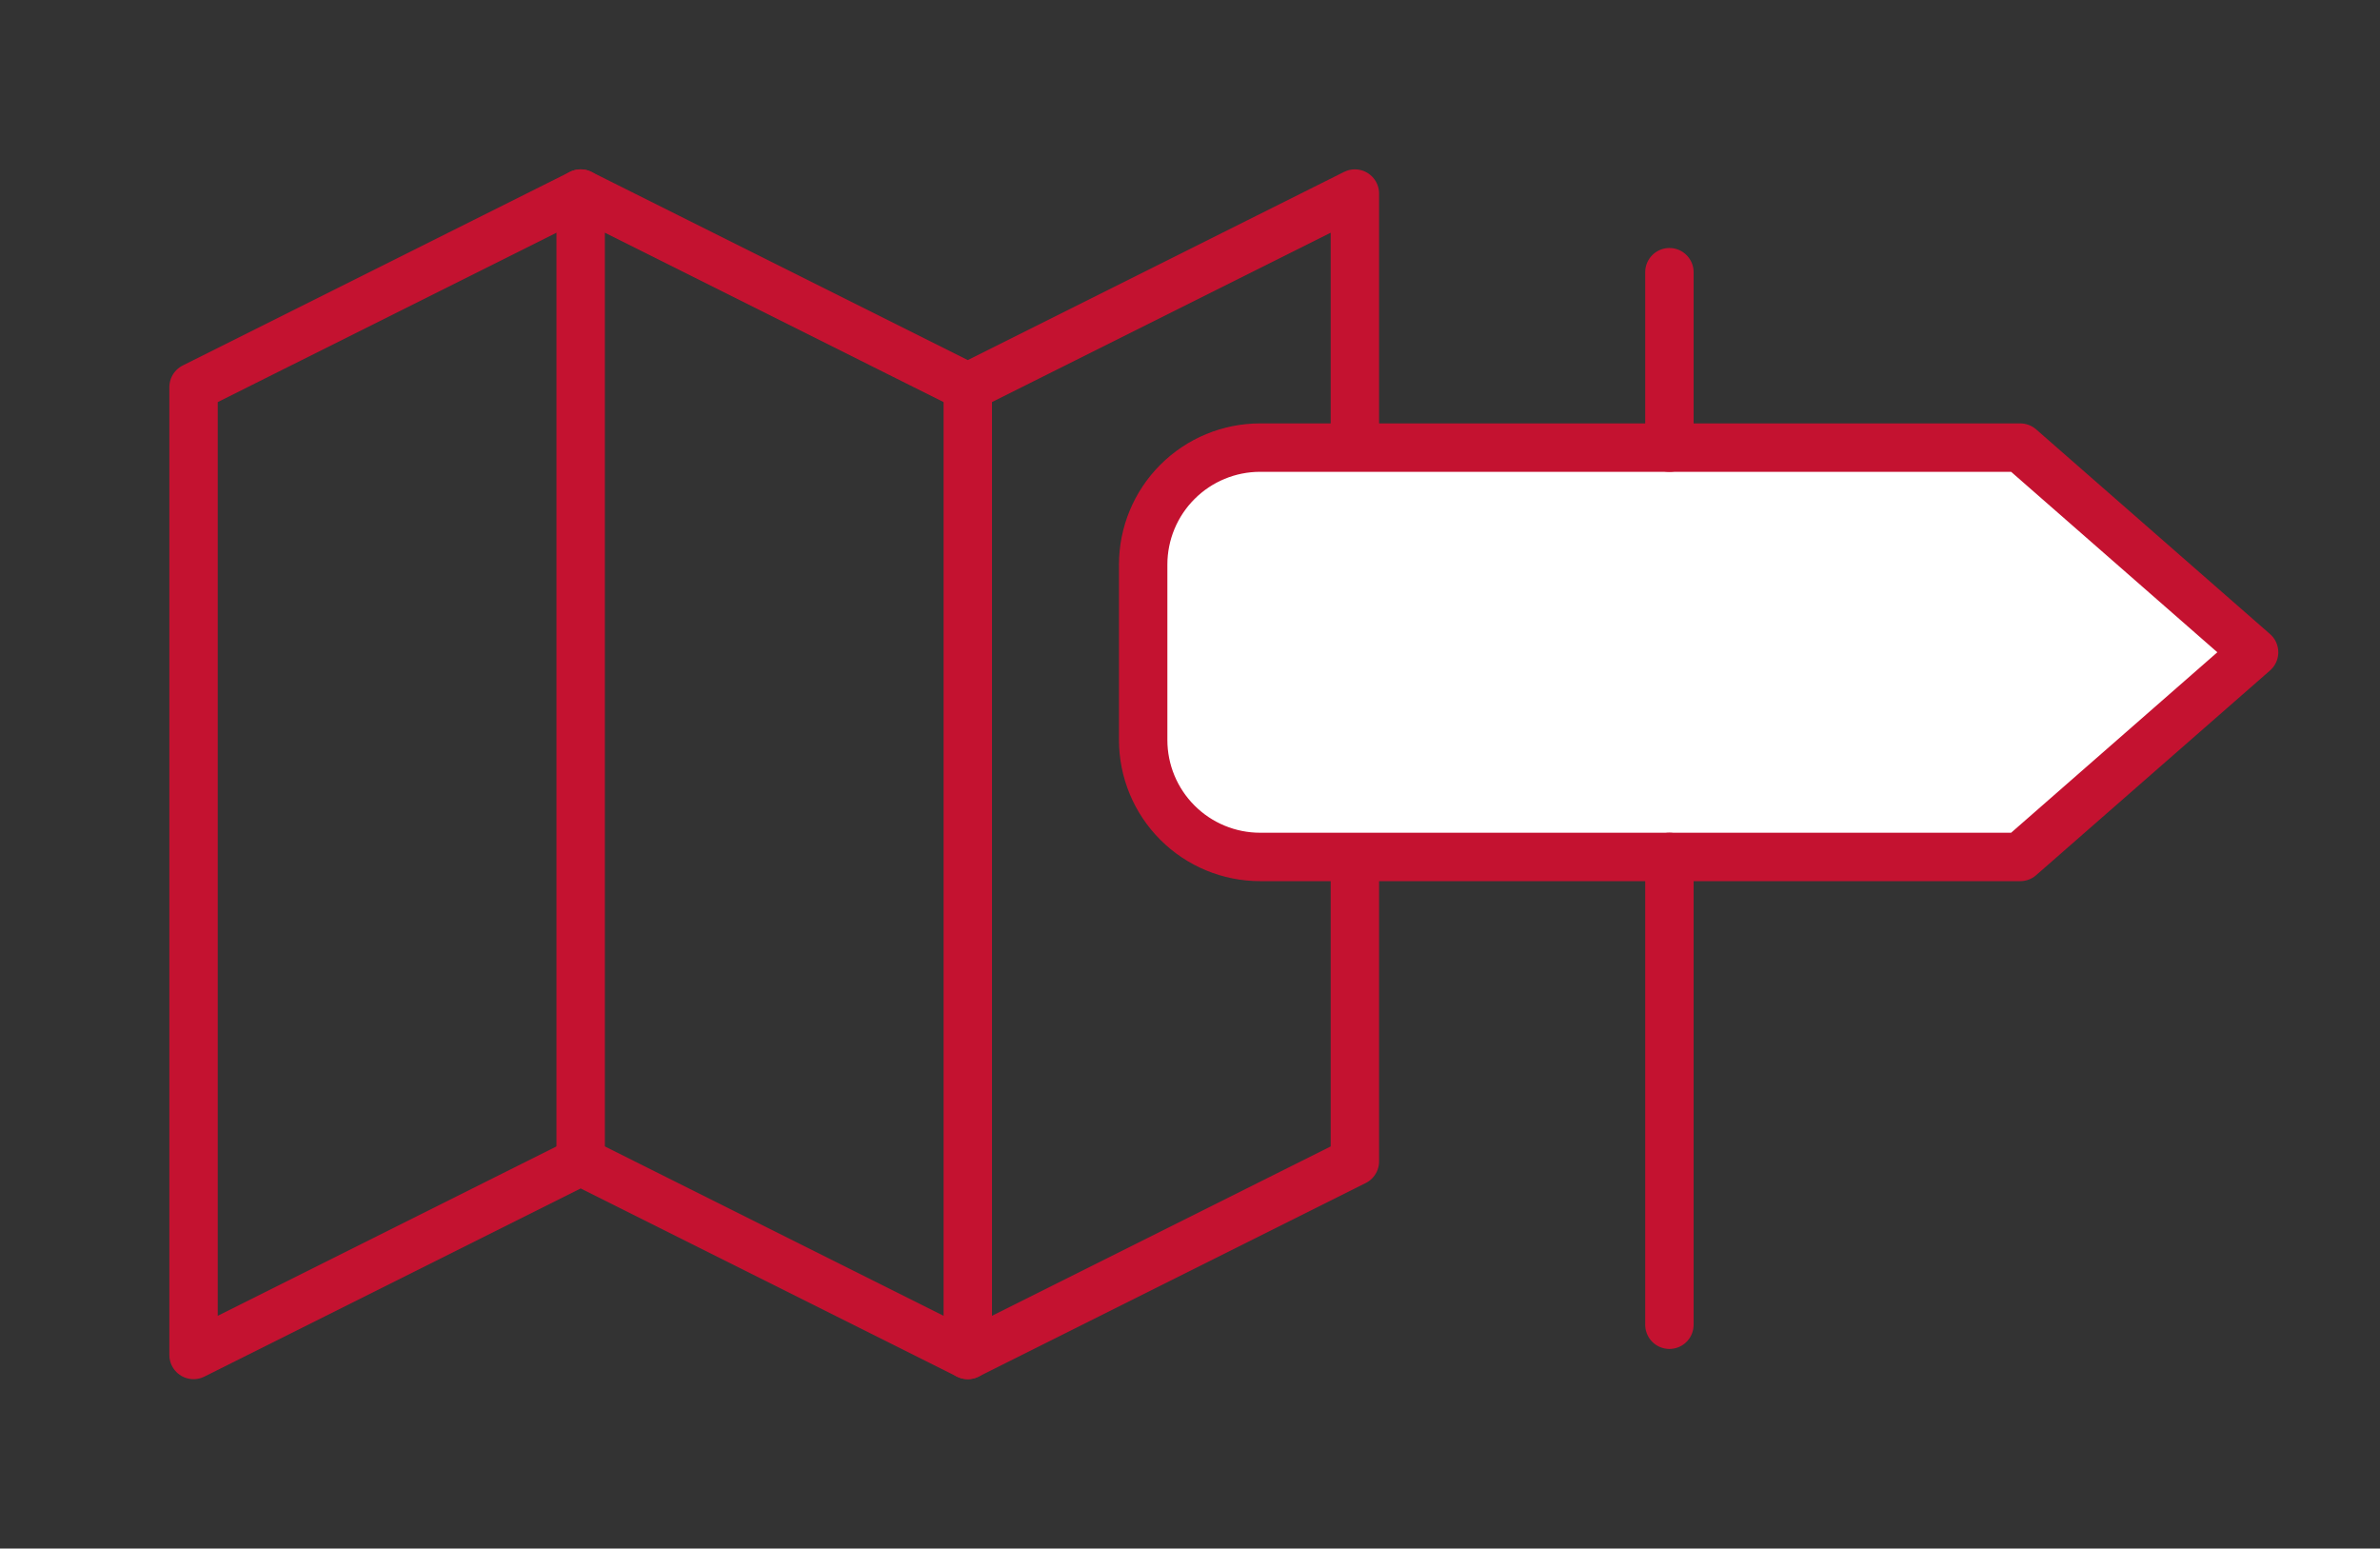
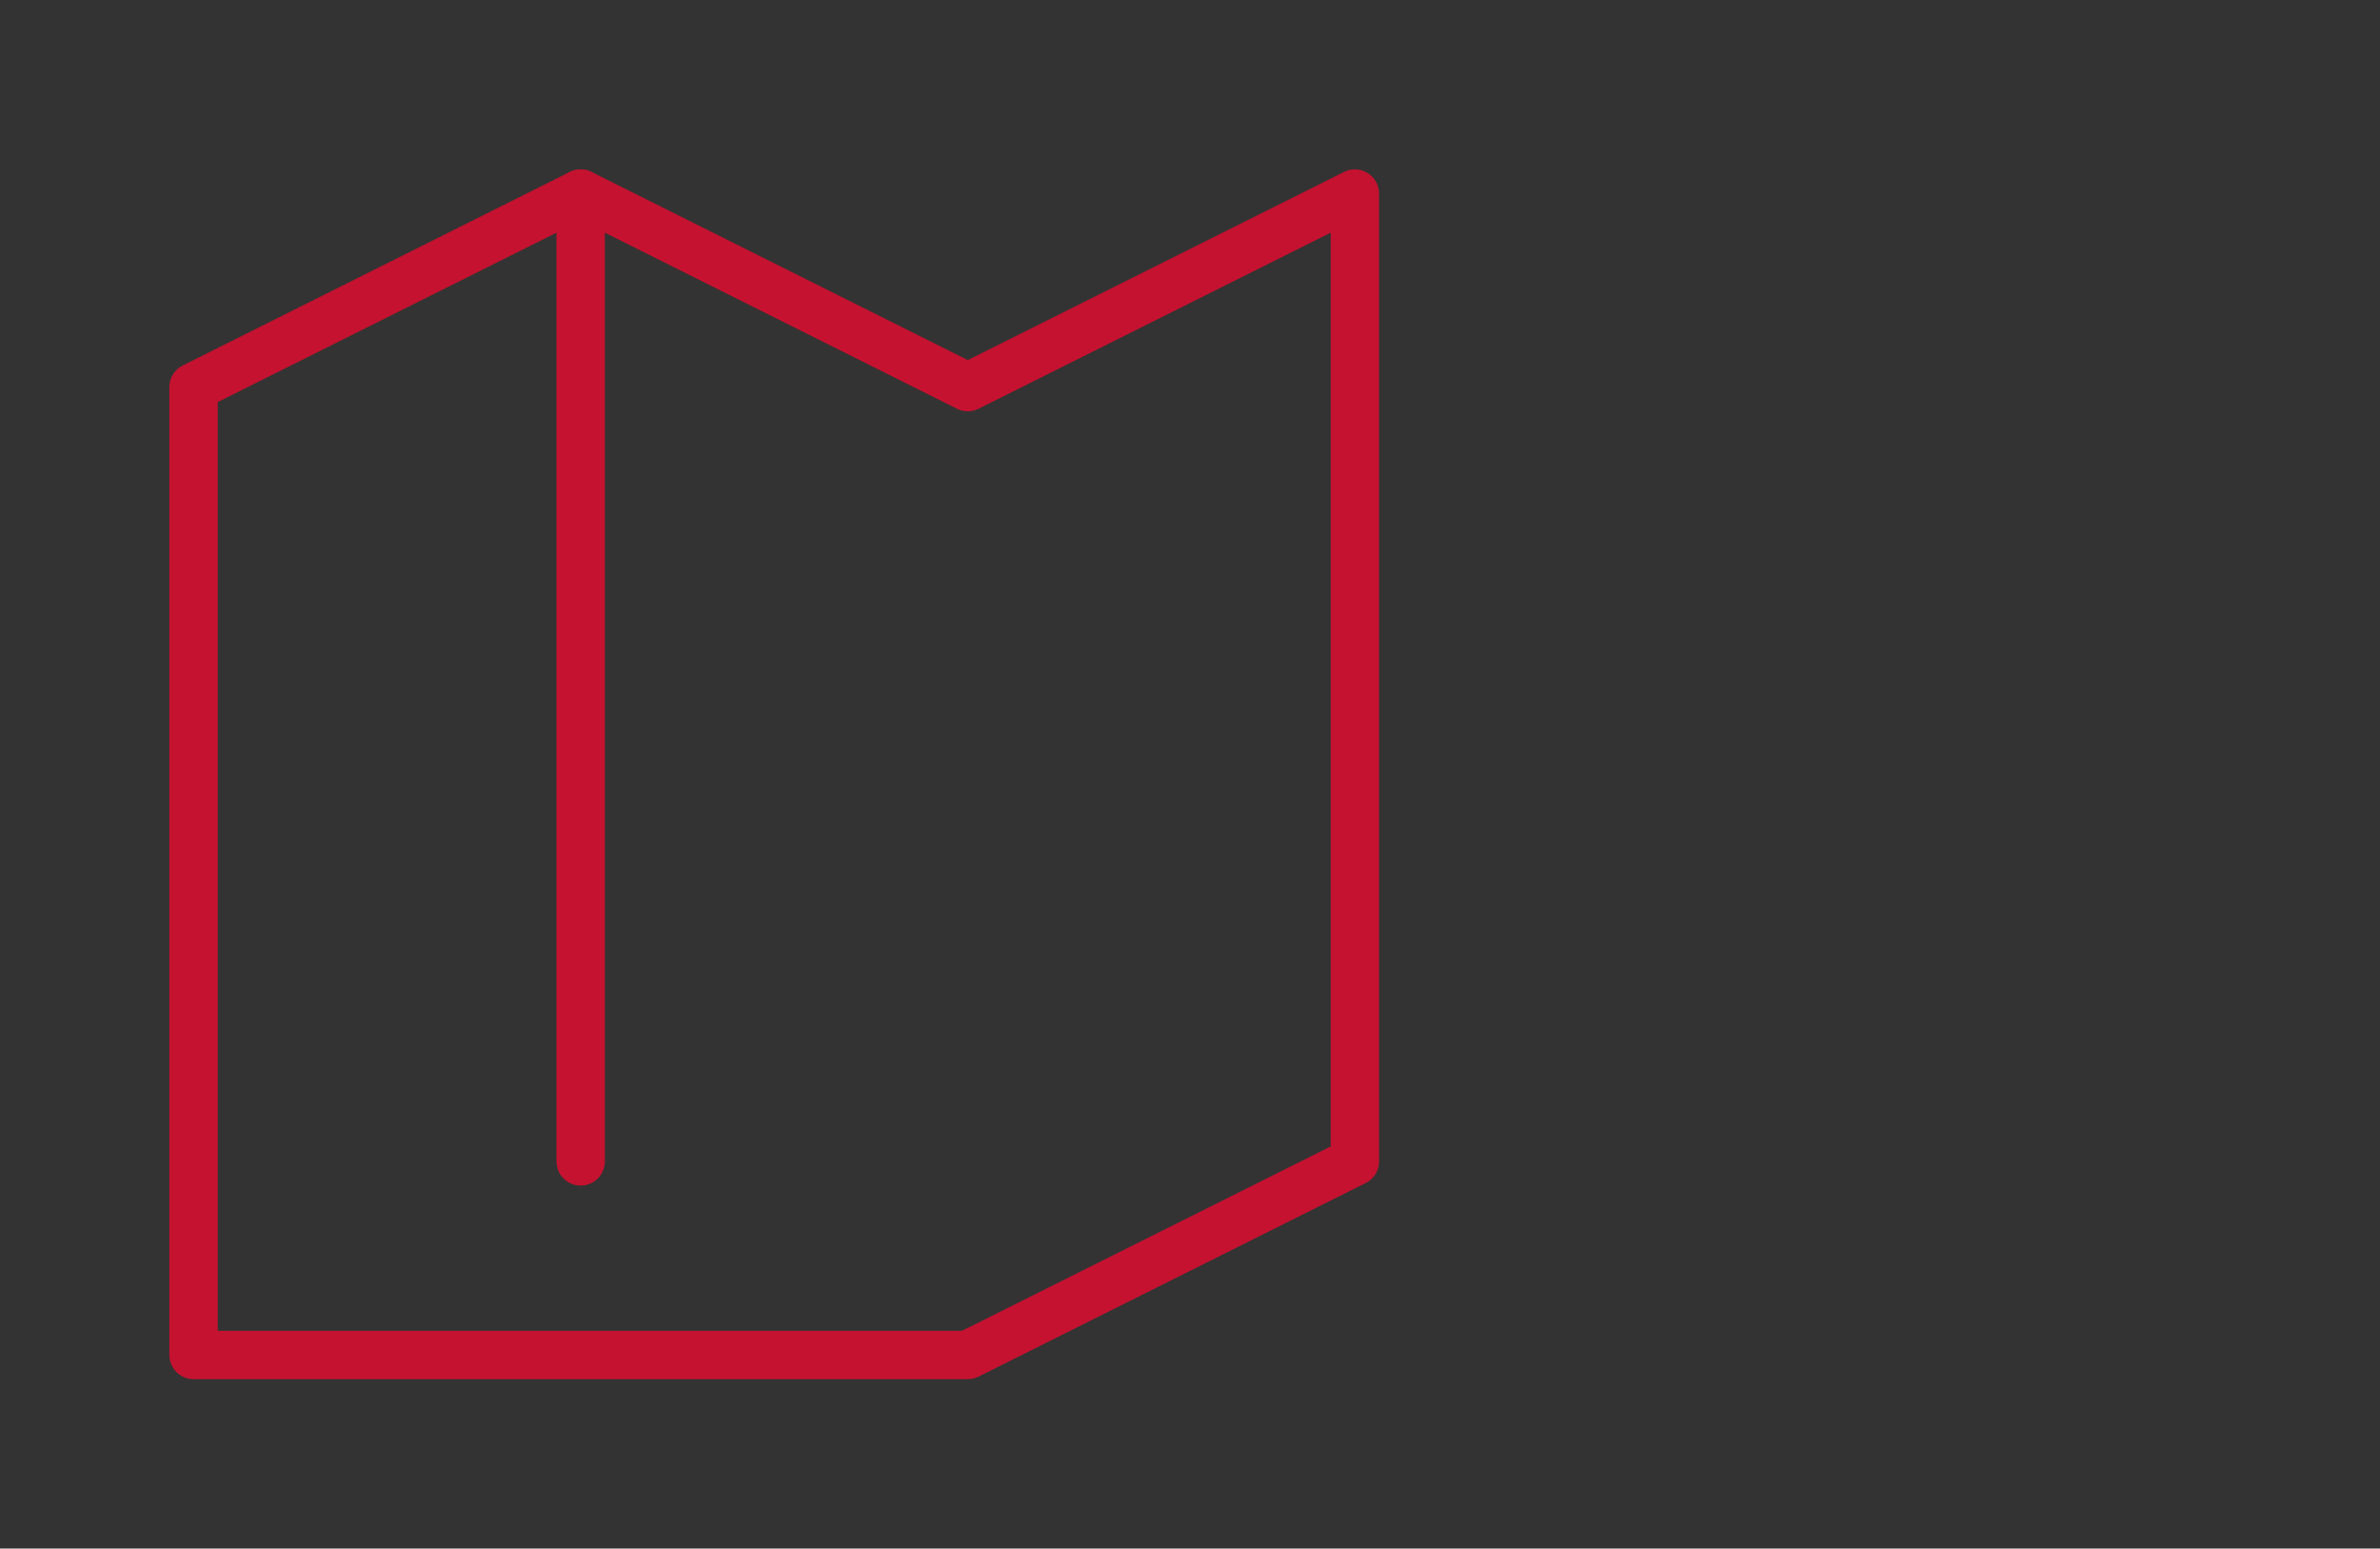
<svg xmlns="http://www.w3.org/2000/svg" width="83" height="54" viewBox="0 0 83 54" fill="none">
  <rect x="0" y="0" width="83" height="54" fill="#333333" stroke="none" />
-   <path d="M6.75 13.5L20.25 6.75L33.75 13.5L47.25 6.75V40.5L33.75 47.25L20.25 40.5L6.75 47.25V13.5Z" stroke="#C41230" stroke-width="1.688" stroke-linecap="round" stroke-linejoin="round" />
+   <path d="M6.75 13.5L20.25 6.75L33.75 13.5L47.25 6.75V40.5L33.75 47.25L6.75 47.25V13.5Z" stroke="#C41230" stroke-width="1.688" stroke-linecap="round" stroke-linejoin="round" />
  <path d="M20.25 6.75V40.5" stroke="#C41230" stroke-width="1.688" stroke-linecap="round" stroke-linejoin="round" />
-   <path d="M33.75 13.5V47.25" stroke="#C41230" stroke-width="1.688" stroke-linecap="round" stroke-linejoin="round" />
-   <path d="M70.453 15.609H43.945C42.864 15.609 41.826 16.039 41.062 16.804C40.297 17.569 39.867 18.606 39.867 19.688V25.805C39.867 26.886 40.297 27.924 41.062 28.688C41.826 29.453 42.864 29.883 43.945 29.883H70.453L78.609 22.746L70.453 15.609Z" fill="white" stroke="#C41230" stroke-width="1.688" stroke-linecap="round" stroke-linejoin="round" />
-   <path d="M58.219 29.883V46.196" stroke="#C41230" stroke-width="1.688" stroke-linecap="round" stroke-linejoin="round" />
-   <path d="M58.219 9.492V15.609" stroke="#C41230" stroke-width="1.688" stroke-linecap="round" stroke-linejoin="round" />
</svg>